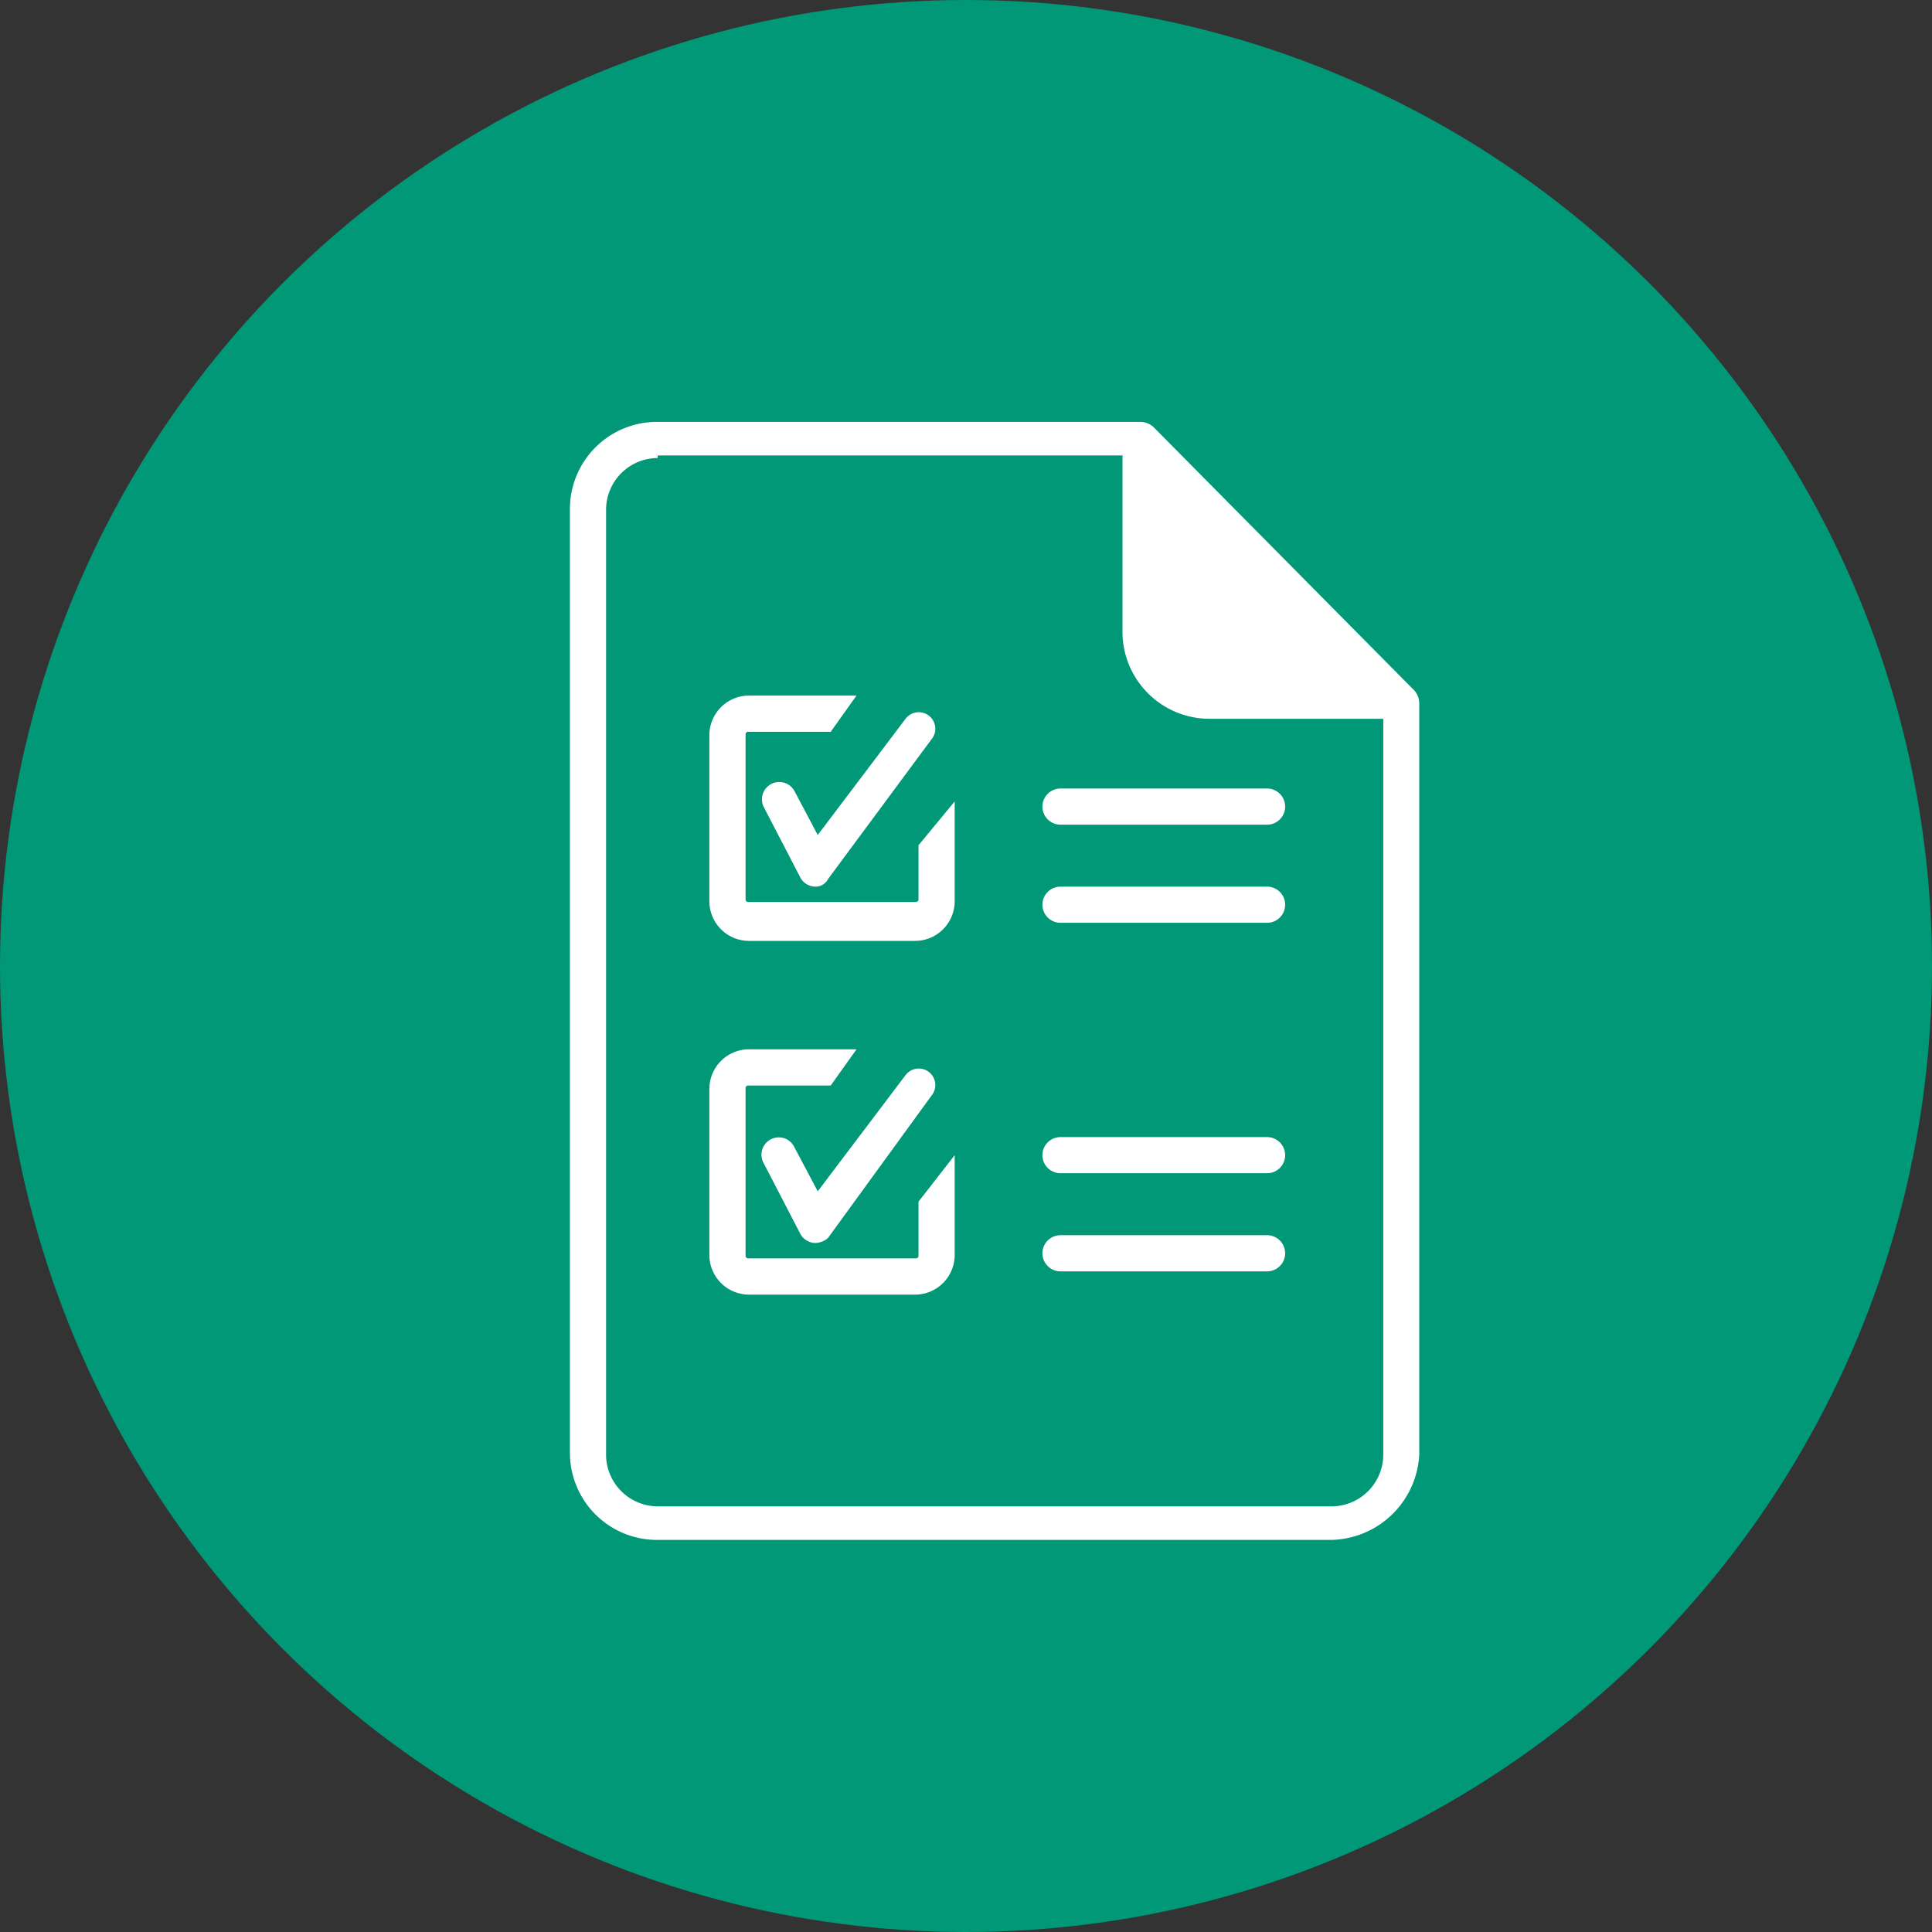
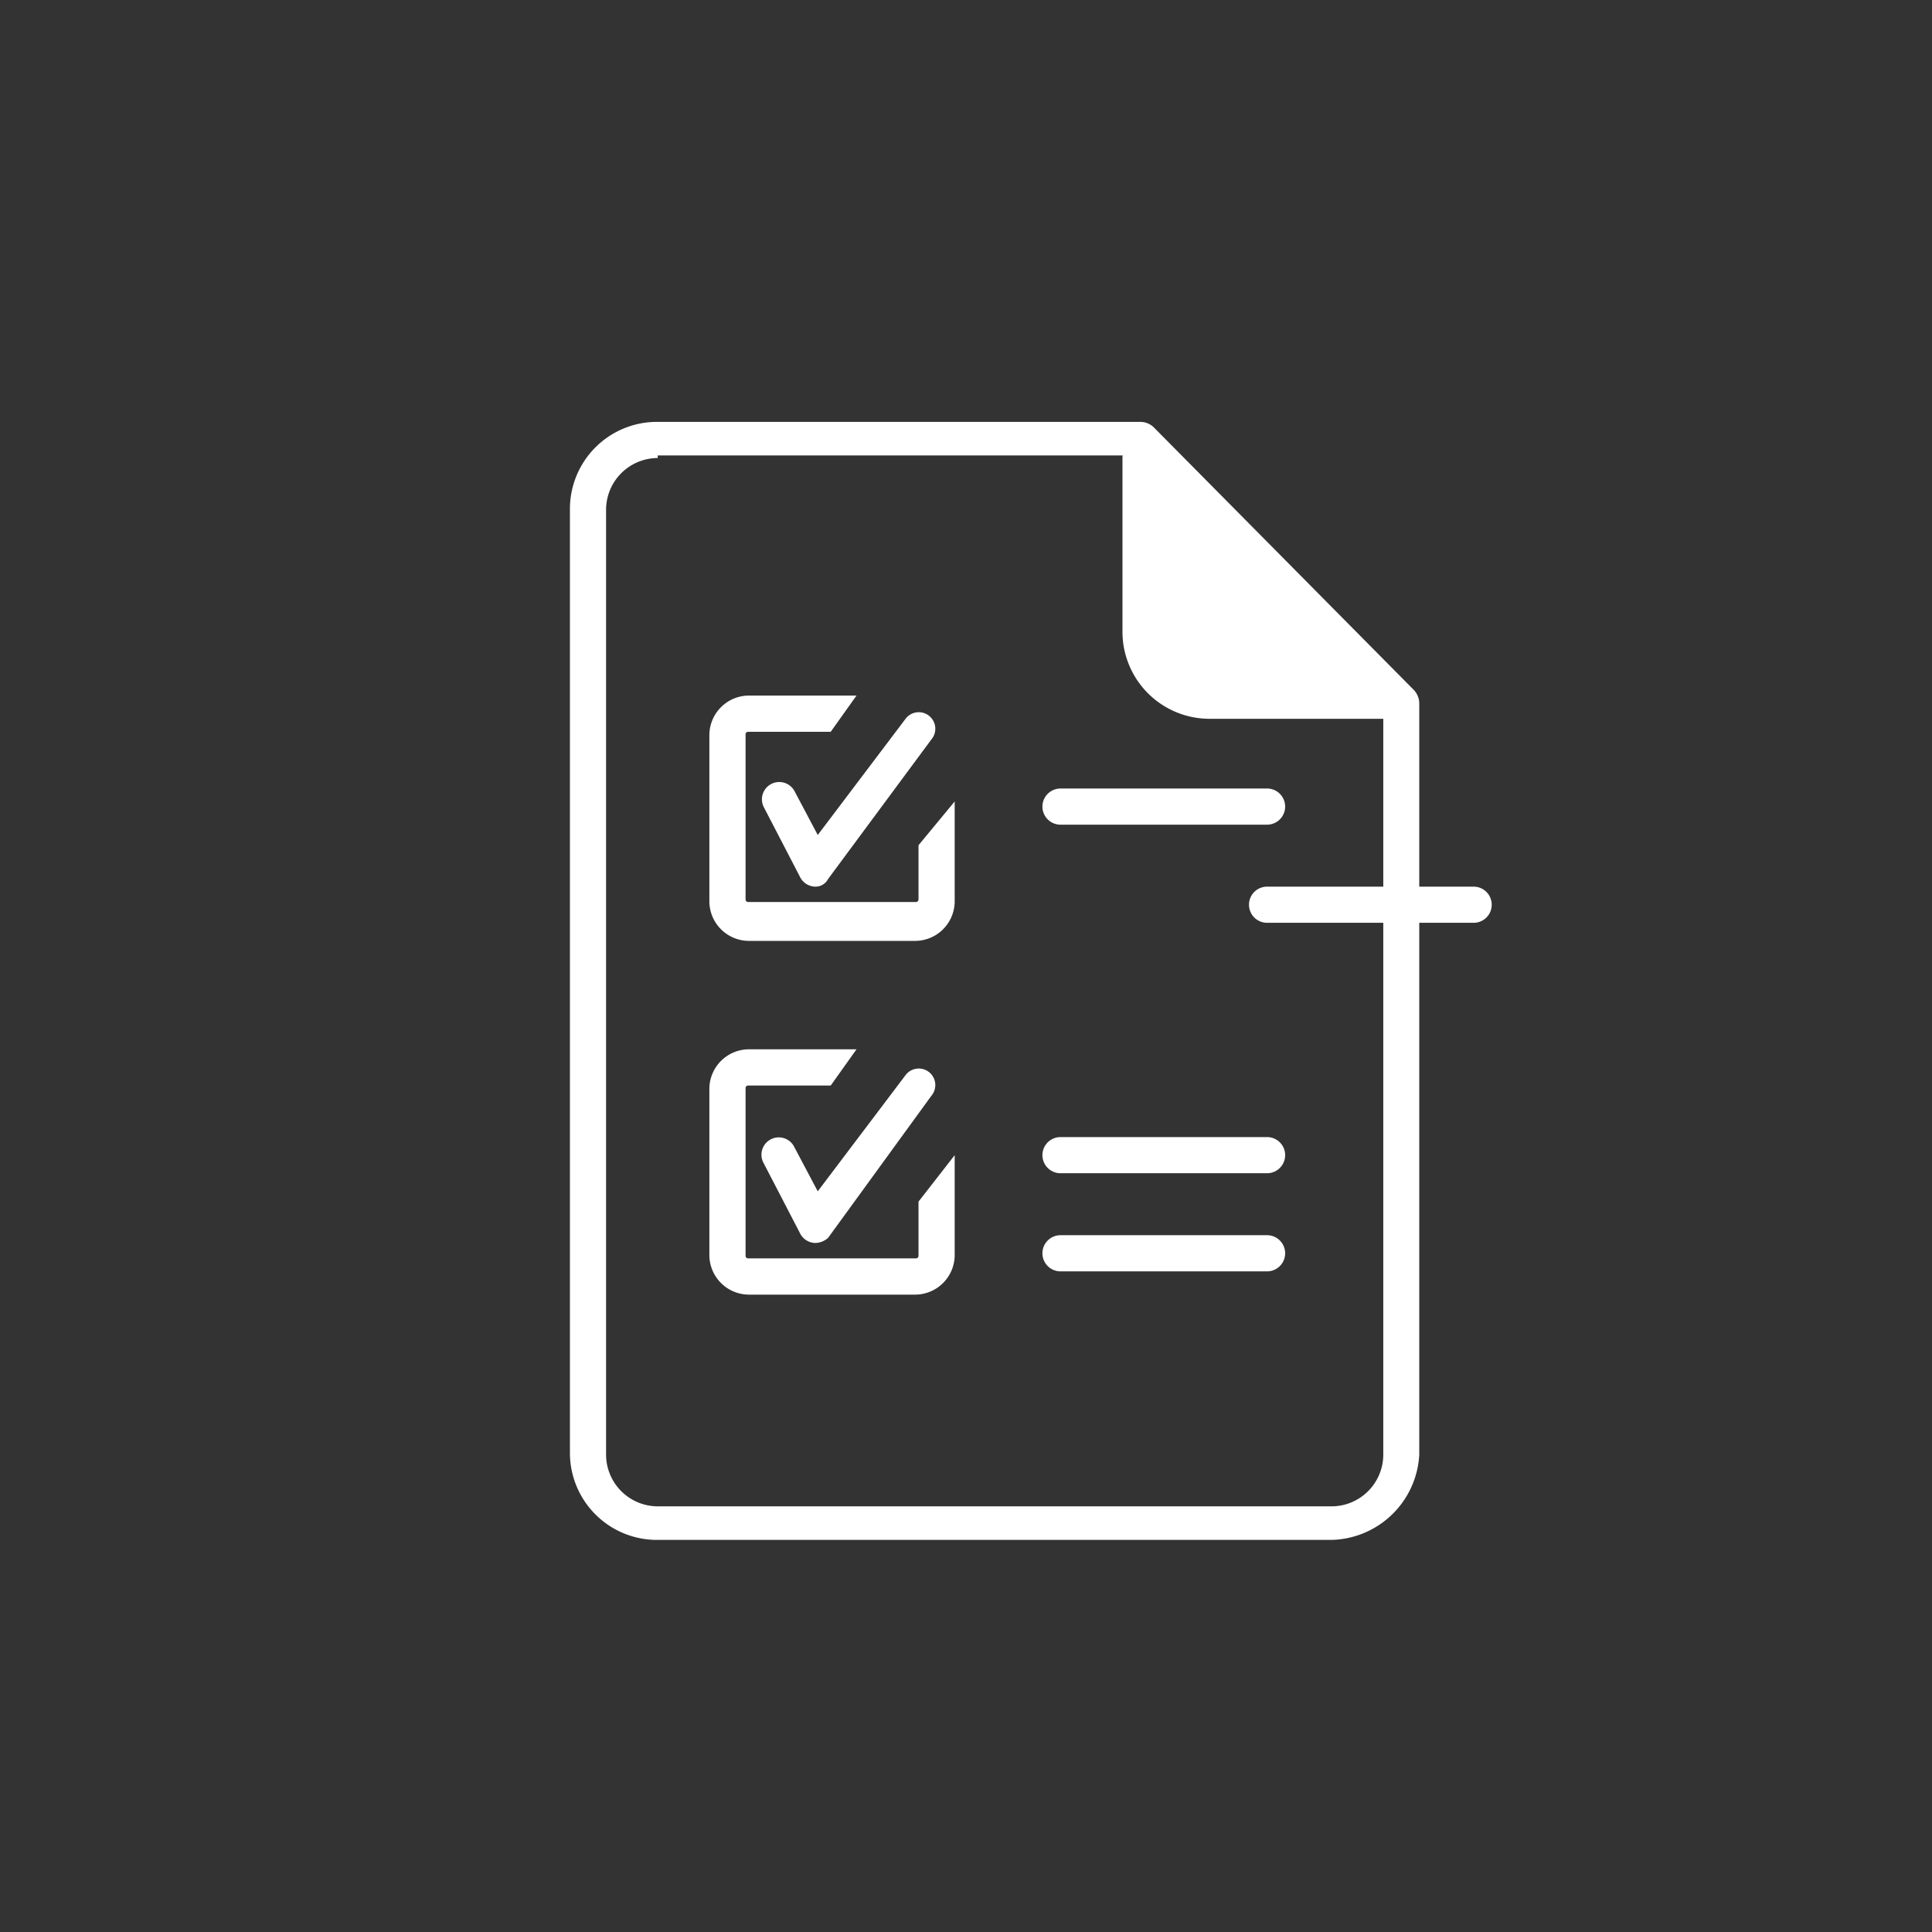
<svg xmlns="http://www.w3.org/2000/svg" viewBox="2981.841 6118.027 76.158 76.158">
  <rect x="2981.841" y="6118.027" width="76.158" height="76.158" fill="#333333" stroke="none" />
  <defs>
    <style>.a{fill:#009877;}.b{fill:#fff;}</style>
  </defs>
  <g transform="translate(2947 3821)">
-     <circle class="a" cx="38.079" cy="38.079" r="38.079" transform="translate(34.841 2297.027)" />
    <path class="b" d="M27.155,32.925H19.012a.712.712,0,1,1,0-1.425h8.143a.712.712,0,1,1,0,1.425Z" transform="translate(57.633 2314.218)" />
-     <path class="b" d="M27.155,19.425H19.012a.712.712,0,1,1,0-1.425h8.143a.712.712,0,1,1,0,1.425Z" transform="translate(57.633 2313.978)" />
+     <path class="b" d="M27.155,19.425a.712.712,0,1,1,0-1.425h8.143a.712.712,0,1,1,0,1.425Z" transform="translate(57.633 2313.978)" />
    <path class="b" d="M27.155,29.125H19.012a.712.712,0,1,1,0-1.425h8.143a.712.712,0,1,1,0,1.425Z" transform="translate(57.633 2314.15)" />
    <path class="b" d="M27.155,15.625H19.012a.712.712,0,1,1,0-1.425h8.143a.712.712,0,1,1,0,1.425Z" transform="translate(57.633 2313.91)" />
    <path class="b" d="M30.026,44.072H3.461A3.432,3.432,0,0,1,0,40.611V3.461A3.432,3.432,0,0,1,3.461,0H22.494A.777.777,0,0,1,23,.2l10.28,10.382a.777.777,0,0,1,.2.509V40.713A3.549,3.549,0,0,1,30.026,44.072ZM3.461,1.425A2.042,2.042,0,0,0,1.425,3.461V40.713a2.042,2.042,0,0,0,2.036,2.036H30.026a2.042,2.042,0,0,0,2.036-2.036V11.3L22.188,1.323H3.461Z" transform="translate(57.307 2313.657)" />
    <path class="b" d="M31.68,11.692H24.861A3.432,3.432,0,0,1,21.4,8.232V1.412a.712.712,0,0,1,1.425,0c4.134,4.964,6.667,6.362,8.855,8.957a.7.7,0,0,1,.712.712A.681.681,0,0,1,31.68,11.692Z" transform="translate(57.688 2313.669)" />
    <path class="b" d="M13.644,16.5v2.137a.1.1,0,0,1-.1.1H6.927a.1.1,0,0,1-.1-.1V12.127a.1.1,0,0,1,.1-.1h3.257L11.2,10.6H6.927A1.565,1.565,0,0,0,5.4,12.127v6.616a1.565,1.565,0,0,0,1.527,1.527h6.616a1.565,1.565,0,0,0,1.527-1.527V14.773Z" transform="translate(57.404 2313.846)" />
    <path class="b" d="M9.537,18.121h0a.687.687,0,0,1-.611-.407L7.5,14.966a.683.683,0,0,1,1.221-.611l.916,1.73,3.461-4.58a.652.652,0,1,1,1.018.814l-4.071,5.5A.56.56,0,0,1,9.537,18.121Z" transform="translate(57.439 2313.857)" />
    <path class="b" d="M13.644,30.305v2.137a.1.1,0,0,1-.1.1H6.927a.1.1,0,0,1-.1-.1V25.827a.1.1,0,0,1,.1-.1h3.257L11.2,24.3H6.927A1.565,1.565,0,0,0,5.4,25.827v6.616a1.565,1.565,0,0,0,1.527,1.527h6.616a1.565,1.565,0,0,0,1.527-1.527v-3.97Z" transform="translate(57.404 2314.09)" />
    <path class="b" d="M9.537,31.921h0a.687.687,0,0,1-.611-.407L7.5,28.766a.683.683,0,1,1,1.221-.611l.916,1.73,3.461-4.58a.652.652,0,1,1,1.018.814l-4.071,5.6A.777.777,0,0,1,9.537,31.921Z" transform="translate(57.439 2314.103)" />
  </g>
</svg>